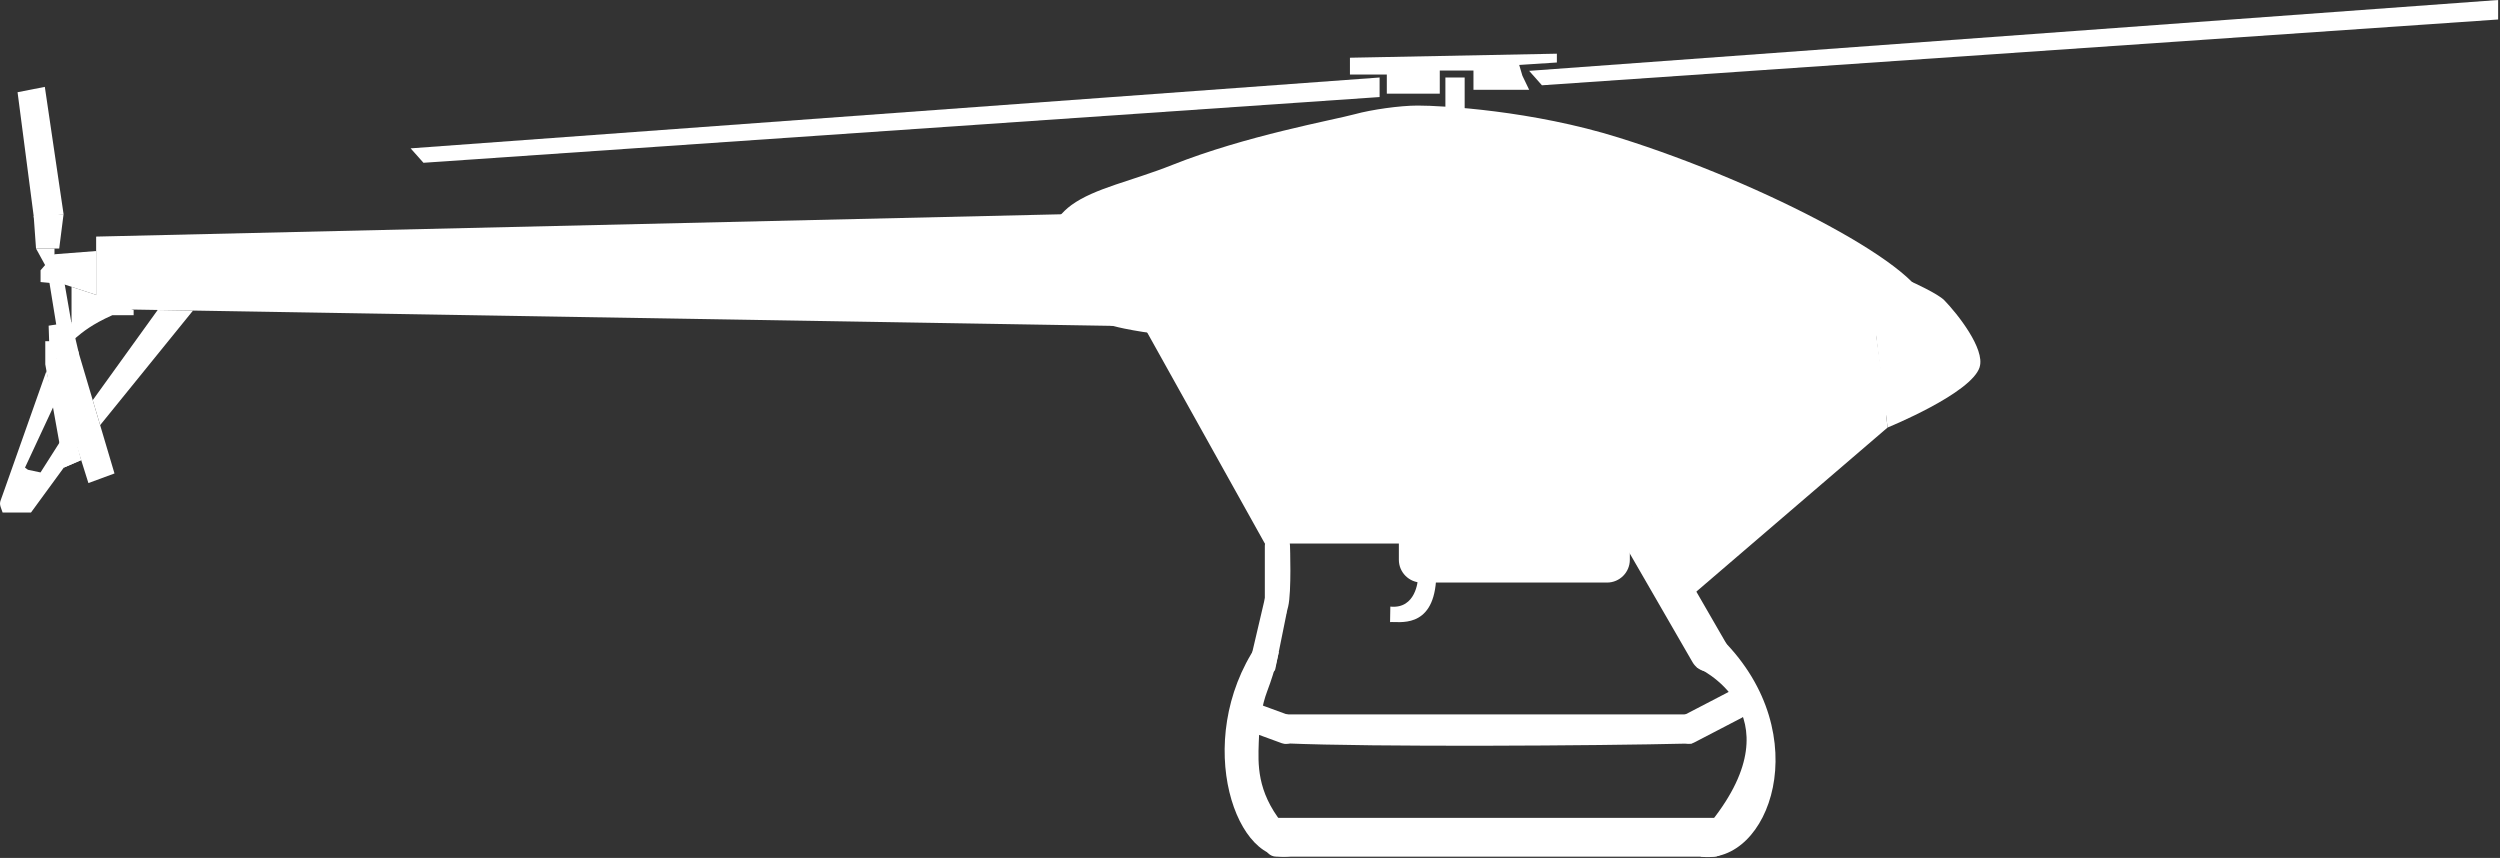
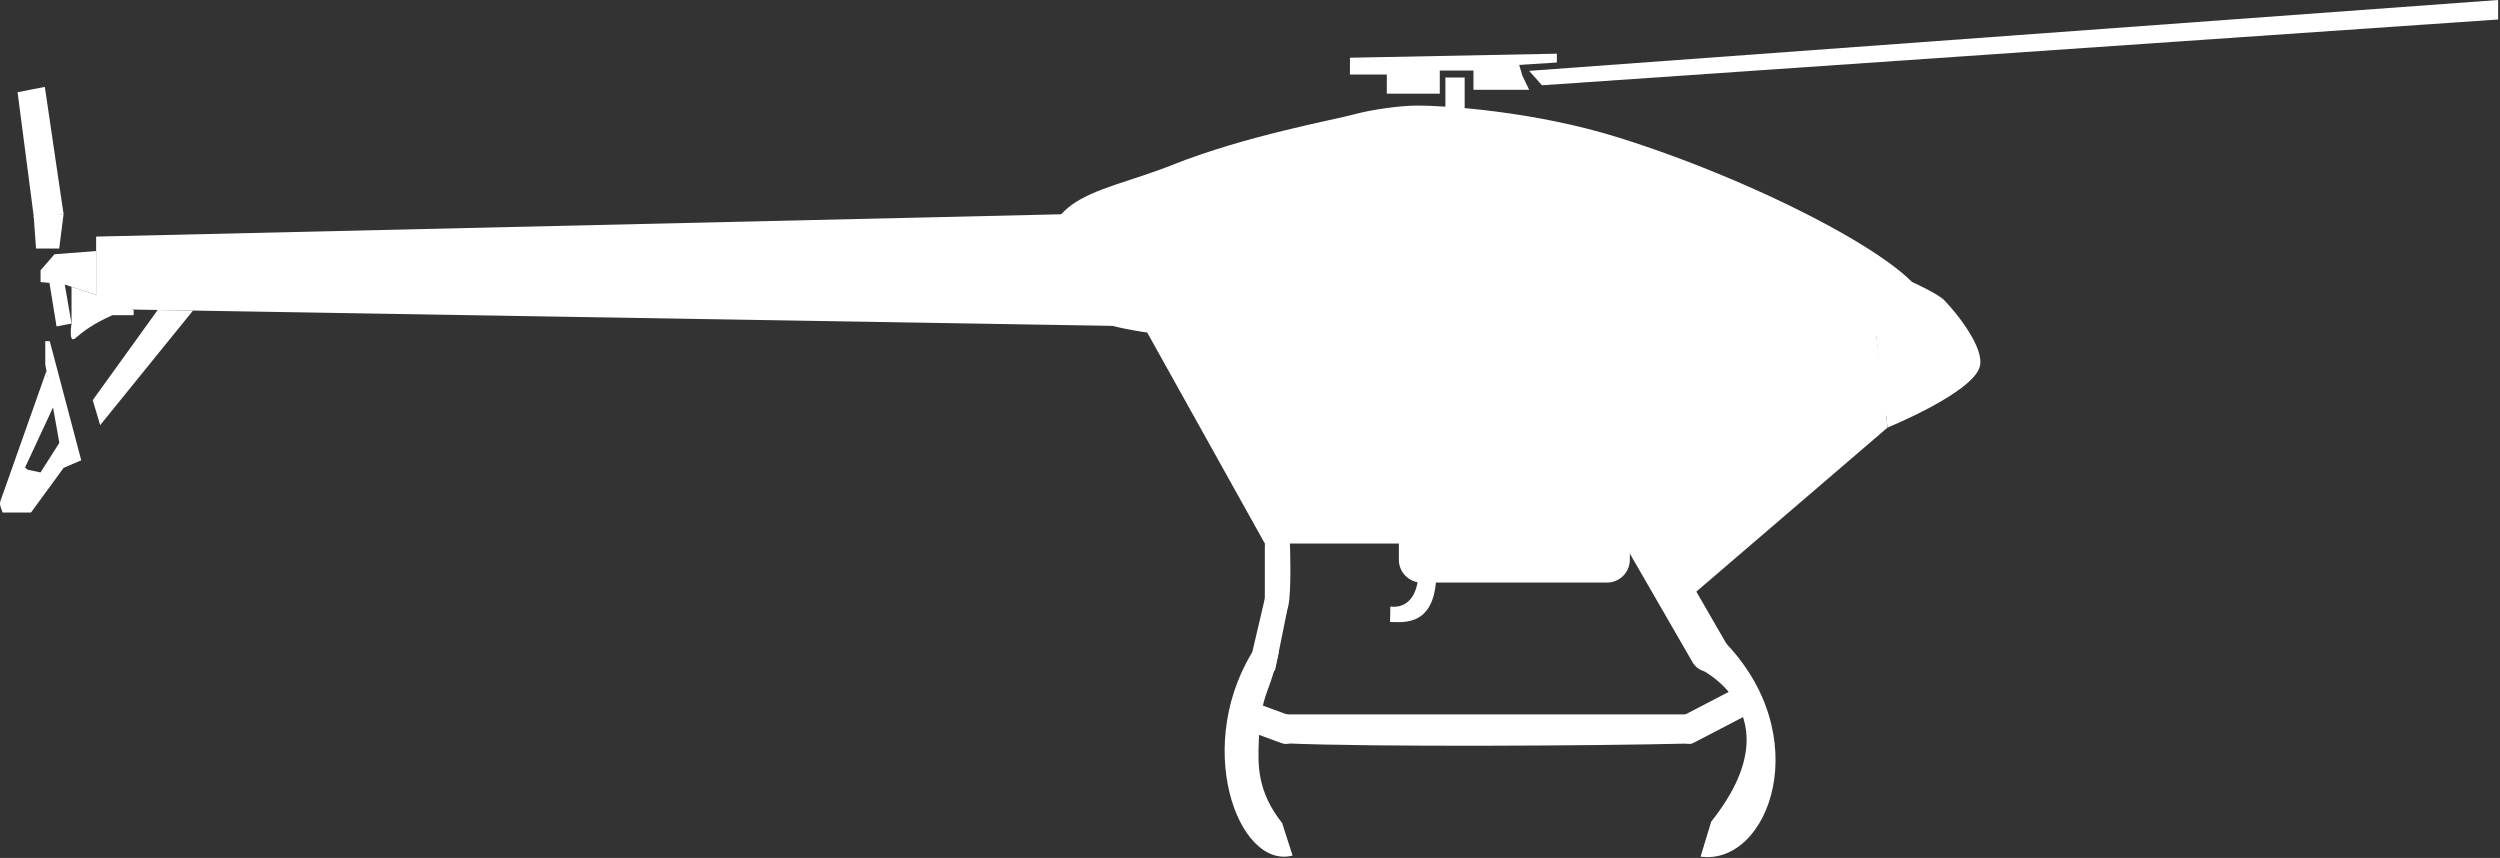
<svg xmlns="http://www.w3.org/2000/svg" width="440" height="151" viewBox="0 0 440 151" fill="none">
  <rect x="0" y="0" width="440" height="151" fill="#333333" stroke="none" />
  <g clip-path="url(#clip0_4529_46759)">
-     <path d="M242.81 17.08L74.53 28.65L72.27 26.11L242.81 13.64V17.08Z" fill="white" />
-     <path d="M439.67 3.43L271.38 15.01L269.13 12.47L439.67 0V3.43Z" fill="white" />
+     <path d="M439.67 3.43L271.38 15.01L269.13 12.47L439.67 0V3.43" fill="white" />
    <path d="M257.78 13.64H254.39V19.33H257.78V13.64Z" fill="white" />
    <path d="M237.59 10.16V13.12H244.08V16.49H253.4V12.42H259.33V15.8H269.13L267.94 13.32L267.38 11.43L274.01 11V9.45L237.59 10.16Z" fill="white" />
    <path d="M16.92 54.38L201.31 57.45L187.75 37.69L16.92 41.64V54.38Z" fill="white" />
    <path d="M338.96 53.97C337.73 65.29 261.32 59.81 249.53 59.81C242.55 59.81 214.56 61.24 197.88 57.83C186.37 55.48 183.48 49.41 183.48 44.76C183.48 42.88 185.16 38.57 188.57 36.09C192.7 33.09 199.22 31.86 206.32 29.03C219.29 23.87 234.62 21.14 238.48 20.09C241.37 19.3 246.33 18.58 249.52 18.58C253.91 18.58 269.69 19.46 284.93 24.23C310.62 32.26 339.65 47.57 338.95 53.97H338.96Z" fill="white" />
    <path d="M348.43 64.59C347.01 69.23 332.22 75.24 332.22 75.24L329.02 49.83L336.54 49.64C336.54 49.64 341.06 51.68 342.19 52.84C344.51 55.22 349.4 61.41 348.42 64.59H348.43Z" fill="white" />
    <path d="M298.2 104.43L332.22 75.24L331.56 69.97L289.68 88.98L298.2 104.43Z" fill="white" />
    <path d="M332.22 72.89L306.06 89.78H252.41L250.68 59.89L329.98 57.45L332.22 72.89Z" fill="white" />
    <path d="M282.84 88.79H250.21C247.995 88.79 246.2 90.585 246.2 92.8V98.52C246.2 100.735 247.995 102.53 250.21 102.53H282.84C285.055 102.53 286.85 100.735 286.85 98.52V92.8C286.85 90.585 285.055 88.79 282.84 88.79Z" fill="white" />
    <path d="M303.18 112.61L298.61 117.42C298.61 117.42 316.56 125.26 301.17 144.61L299.3 150.77C311.36 152.39 319.87 129.37 303.18 112.61Z" fill="white" />
    <path d="M227.49 150.57L225.66 144.86C221.18 139.22 221.42 134.47 221.54 130.7C221.66 126.93 222.08 124.16 223.04 121.62C224.57 117.59 225.06 114.77 225.06 114.77L221.27 113.43C209.63 130.59 217.77 153.12 227.5 150.58L227.49 150.57Z" fill="white" />
    <path d="M288.672 87.007C287.733 85.381 285.656 84.823 284.032 85.76C282.408 86.698 281.853 88.776 282.792 90.402L297.887 116.547C298.826 118.174 300.903 118.732 302.527 117.794C304.151 116.857 304.706 114.779 303.767 113.152L288.672 87.007Z" fill="white" />
-     <path d="M301.69 143.95H224.63C223.514 143.95 222.61 144.854 222.61 145.97V148.75C222.61 149.866 223.514 150.77 224.63 150.77H301.69C302.806 150.77 303.71 149.866 303.71 148.75V145.97C303.71 144.854 302.806 143.95 301.69 143.95Z" fill="white" />
    <path d="M297.62 130.86C280.38 131.27 242.03 131.5 226.19 130.83C224.88 130.77 225.04 125.73 225.04 125.73H299.15C299.15 125.73 298.89 130.84 297.62 130.87V130.86Z" fill="white" />
    <path d="M304.21 121.799L295.879 126.131C294.845 126.668 294.442 127.942 294.98 128.976L295.386 129.757C295.923 130.791 297.197 131.193 298.231 130.656L306.562 126.324C307.596 125.787 307.999 124.513 307.461 123.479L307.055 122.698C306.518 121.664 305.244 121.262 304.21 121.799Z" fill="white" />
    <path d="M218.46 128.193L225.597 130.805C226.645 131.189 227.805 130.65 228.188 129.602L228.542 128.635C228.925 127.588 228.387 126.427 227.339 126.044L220.202 123.432C219.154 123.049 217.994 123.587 217.611 124.635L217.257 125.602C216.874 126.65 217.412 127.81 218.46 128.193Z" fill="white" />
    <path d="M223.51 118.34L221.57 117.89C220.58 117.66 219.96 116.66 220.19 115.68L222.67 105.09L225.37 105.72C226.36 105.95 226.59 107.34 226.36 108.33L224.45 117.77C224.35 118.19 223.93 118.45 223.51 118.35V118.34Z" fill="white" />
    <path d="M225.2 108.89H222.61V96.05C222.61 94.85 223.44 93.87 224.45 93.87H225.2C226.21 93.87 227.04 94.85 227.04 96.05C227.04 96.05 227.33 104.17 226.72 106.74C226.37 108.21 226.21 108.89 225.2 108.89Z" fill="white" />
    <path d="M252.74 102.25L249.54 102.01C249.54 102.01 249.26 107.23 244.7 106.76L244.65 109.49C246.07 109.33 252.13 110.81 252.74 102.24V102.25Z" fill="white" />
    <path d="M253.16 95.66H222.61L201.31 57.45L252.74 59.31L253.16 95.66Z" fill="white" />
    <path d="M11.19 37.69L5.99 38.5L3.09 16.23L7.89 15.29L11.19 37.69Z" fill="white" />
    <path d="M10.42 43.74H6.34L5.93 38.02L11.19 37.69L10.42 43.74Z" fill="white" />
-     <path d="M8.76 63.42L13.76 61.8L20.15 83.33L15.56 85.02L8.76 63.42Z" fill="white" />
-     <path d="M8.56 57.32L12.59 56.68L13.9 62.26L8.76 63.42L8.56 57.32Z" fill="white" />
    <path d="M8.56 48.89L9.95 57.45L12.59 56.94L11.19 48.89H8.56Z" fill="white" />
-     <path d="M6.34 43.74L8.18 47.1L9.59 45.78V43.74H6.34Z" fill="white" />
    <path d="M16.92 44.18L9.59 44.75L7.14 47.57V49.64L11.19 50.02L16.92 51.9V44.18Z" fill="white" />
    <path d="M27.75 54.56L16.32 70.43L17.63 74.82L33.97 54.66L27.75 54.56Z" fill="white" />
    <path d="M23.52 54.56V55.48H19.76C16.18 57.08 14.52 58.45 13.26 59.52C12 60.59 12.59 56.95 12.59 56.95V50.48L16.93 51.9" fill="white" />
    <path d="M8.76 60.05H7.97V64.13L11.23 82.3L14.29 80.98L8.76 60.05Z" fill="white" />
    <path d="M14.29 80.98L11.23 82.3L5.45 90.21H0.46C-0.2 88.42 -0.1 88.7 0.46 87.1C1.02 85.5 8.17 65.3 8.17 65.3L9.58 71.18L4.4 82.3L4.92 82.68L7.13 83.15L10.56 77.76" fill="white" />
  </g>
  <defs>
    <clipPath id="clip0_4529_46759">
      <rect width="439.67" height="150.85" fill="white" />
    </clipPath>
  </defs>
</svg>